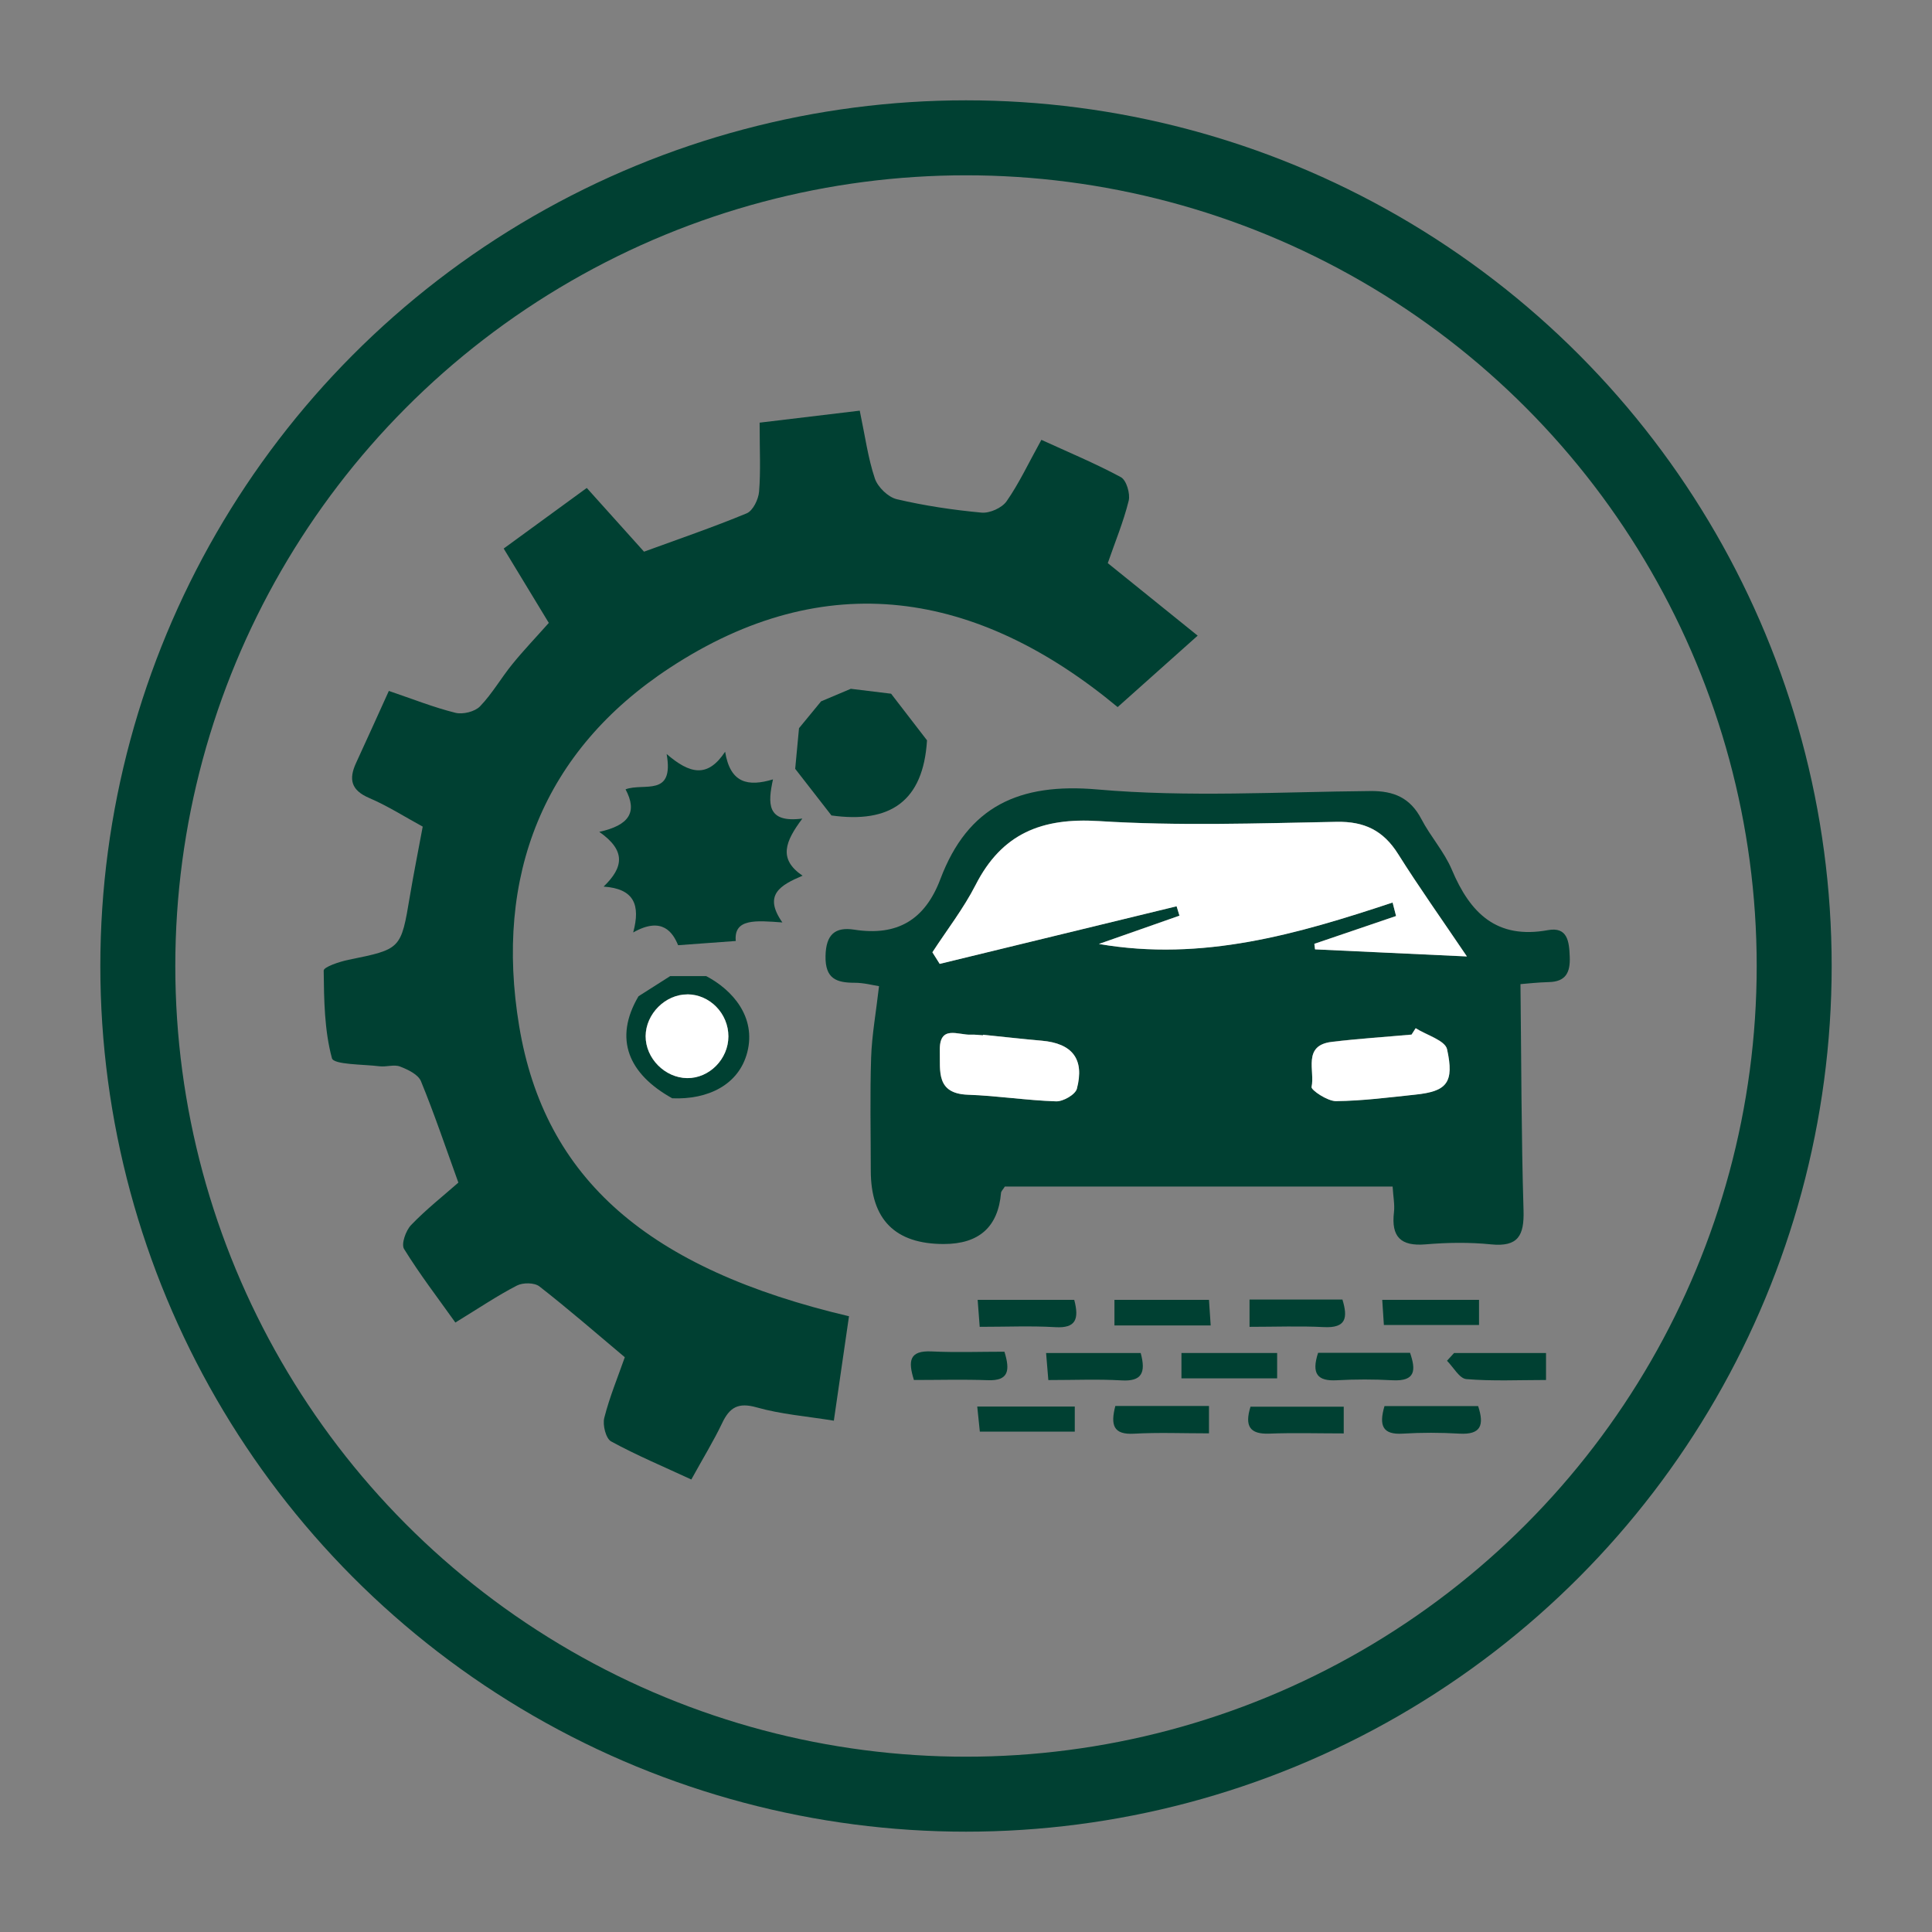
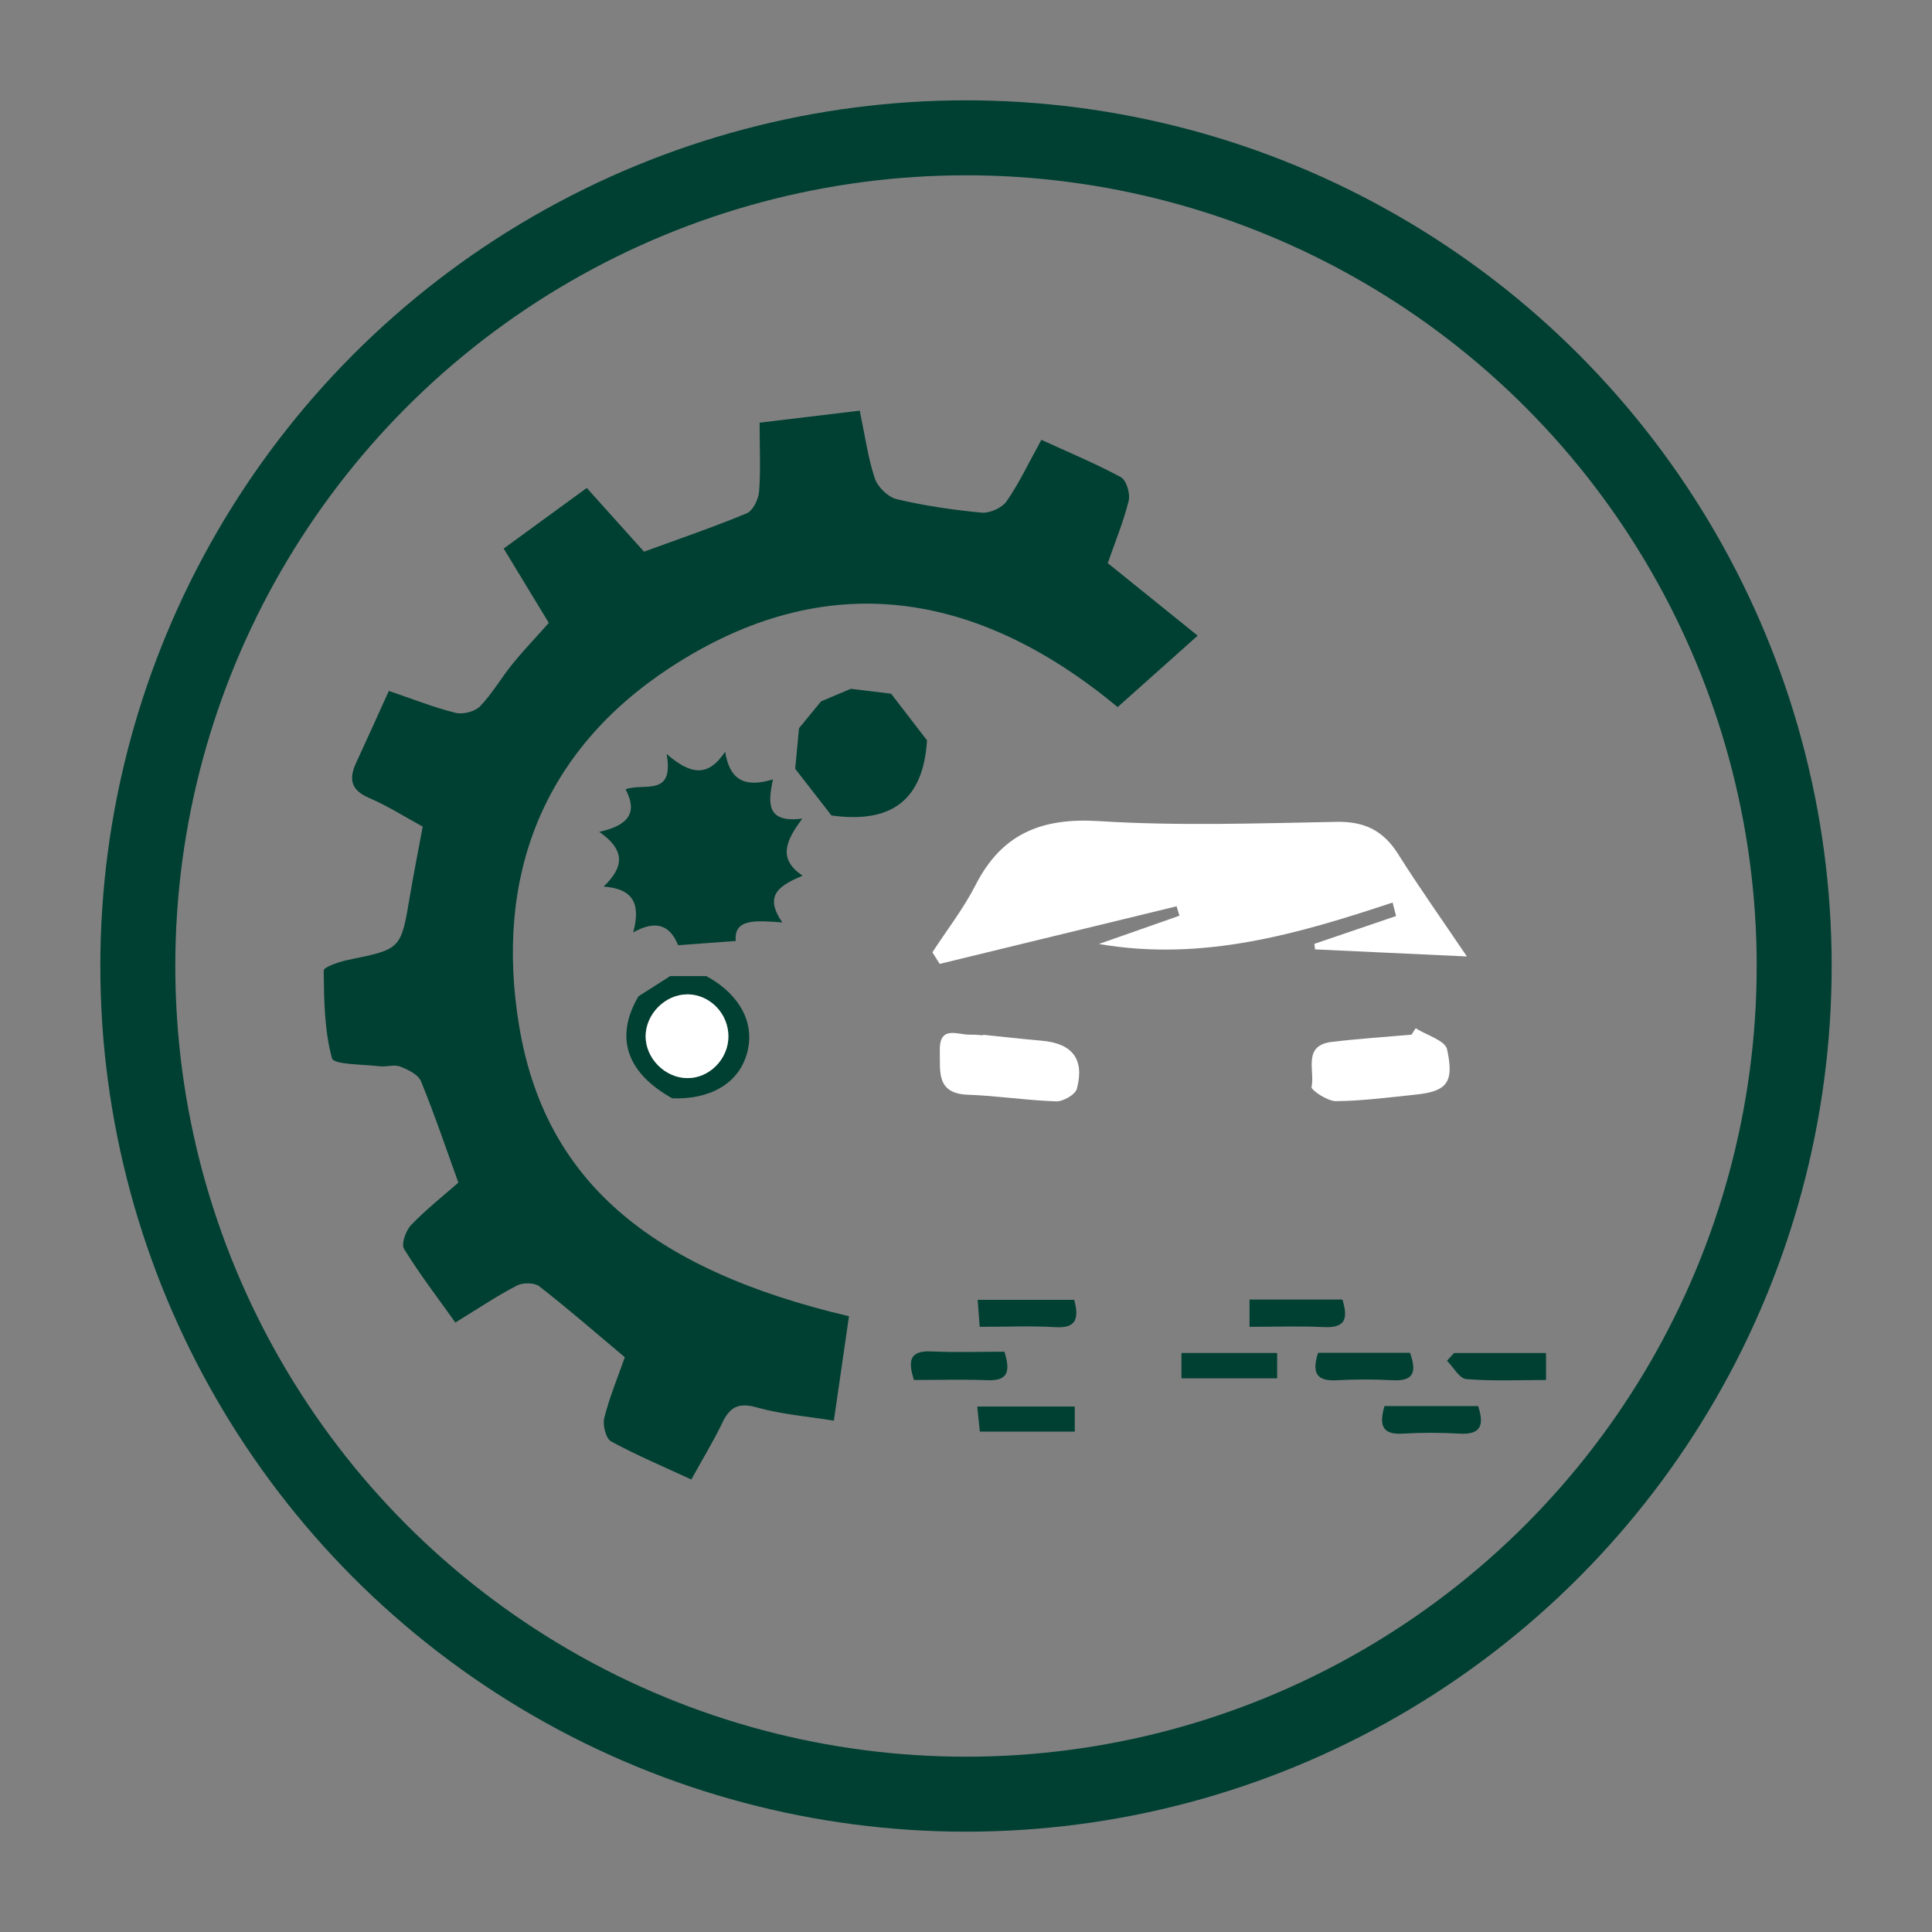
<svg xmlns="http://www.w3.org/2000/svg" id="Layer_1" viewBox="0 0 283.46 283.46">
  <rect x="0" y="0" width="283.46" height="283.46" fill="#808080" stroke="none" />
  <defs>
    <style>.cls-1{fill:#004032;}.cls-2{fill:#fff;}.cls-3{fill:none;stroke:#004032;stroke-miterlimit:10;stroke-width:11px;}</style>
  </defs>
  <g>
    <path class="cls-1" d="M124.57,193.07c-.74,5.12-1.45,9.96-2.23,15.37-4.01-.65-7.76-.94-11.32-1.95-2.72-.77-3.98,0-5.08,2.33-1.24,2.6-2.76,5.07-4.51,8.25-4.05-1.88-8.02-3.54-11.77-5.59-.77-.42-1.27-2.41-1-3.46,.78-3.07,2.01-6.03,3.01-8.89-4.27-3.59-8.31-7.1-12.53-10.39-.73-.57-2.43-.58-3.31-.12-2.83,1.46-5.48,3.25-9.02,5.42-2.54-3.57-5.23-7.07-7.53-10.8-.44-.72,.26-2.69,1.03-3.5,2.2-2.29,4.71-4.27,6.94-6.23-1.86-5.14-3.52-10.08-5.49-14.88-.41-.99-1.92-1.71-3.07-2.15-.88-.34-2.02,.09-3.02-.04-2.44-.3-6.71-.22-6.97-1.18-1.11-4.11-1.16-8.54-1.21-12.86,0-.53,2.32-1.31,3.64-1.58,7.71-1.57,7.7-1.54,9-9.3,.55-3.28,1.2-6.53,1.89-10.24-2.54-1.38-5.1-3.02-7.85-4.2-2.67-1.14-3.03-2.75-1.93-5.14,1.57-3.4,3.11-6.82,4.81-10.57,3.53,1.2,6.59,2.42,9.77,3.21,1.09,.27,2.84-.16,3.6-.94,1.8-1.86,3.11-4.19,4.76-6.21,1.64-2.02,3.45-3.91,5.34-6.04l-6.62-10.91c4.11-2.99,8.04-5.86,12.19-8.89l8.4,9.35c5.11-1.87,10.16-3.59,15.07-5.63,.91-.38,1.72-2.05,1.81-3.18,.25-3.02,.08-6.08,.08-10.12,4.66-.56,9.54-1.14,14.69-1.76,.8,3.82,1.22,6.99,2.22,9.96,.43,1.26,1.94,2.73,3.21,3.03,4.08,.96,8.26,1.58,12.44,1.97,1.2,.11,2.99-.69,3.67-1.66,1.82-2.6,3.17-5.51,5.11-9.02,3.97,1.82,7.92,3.46,11.67,5.48,.8,.44,1.39,2.41,1.14,3.45-.76,3.08-1.99,6.04-3.07,9.16,4.31,3.48,8.56,6.91,13.19,10.64-4.13,3.68-7.9,7.05-11.74,10.48-20.6-17.09-42.83-20.76-65.68-5.78-18.62,12.2-25.79,30.57-22.13,52.58,3.73,22.46,18.97,35.65,48.41,42.58Z" />
-     <path class="cls-1" d="M204.33,174.09h-56.9c-.28,.45-.54,.68-.56,.92q-.64,7.51-8.4,7.51-10.71,0-10.71-10.78c0-5.52-.13-11.05,.05-16.57,.11-3.29,.71-6.56,1.16-10.48-.91-.14-2.24-.5-3.57-.5-2.69,0-4.34-.59-4.28-3.92,.06-3.16,1.4-4.31,4.22-3.87,6.3,.98,10.37-1.43,12.63-7.42,4.03-10.68,11.57-14.16,23.05-13.15,13.26,1.16,26.71,.35,40.07,.23,3.42-.03,5.82,1,7.45,4.11,1.34,2.57,3.37,4.81,4.48,7.45,2.68,6.35,6.56,10.22,14.08,8.85,2.9-.53,3.13,1.68,3.21,3.92,.09,2.28-.57,3.65-3.08,3.7-1.57,.04-3.14,.22-4.15,.3,.13,11.31,.12,22.25,.45,33.18,.11,3.69-.77,5.41-4.79,5-3.16-.32-6.4-.27-9.58,0-3.68,.31-5.06-1.13-4.64-4.71,.13-1.12-.11-2.28-.2-3.78Zm-11.49-35.61l.1,.8c7,.33,14.01,.65,22.28,1.04-3.73-5.52-7.05-10.19-10.1-15.04-2.16-3.44-4.93-4.79-9.04-4.71-11.62,.23-23.29,.62-34.87-.11-8.39-.53-14.23,1.83-18.08,9.39-1.77,3.46-4.2,6.59-6.33,9.86l1.07,1.7c11.59-2.82,23.17-5.63,34.76-8.45l.42,1.38c-3.85,1.35-7.7,2.71-11.82,4.15,15.22,2.62,29.18-1.47,43.09-6.08l.51,1.98c-4,1.36-8,2.72-11.99,4.08Zm-48.62,13.33v.08c-.58-.03-1.16-.12-1.74-.09-1.89,.1-4.7-1.54-4.6,2.38,.08,2.96-.58,6.27,4.14,6.43,4.32,.15,8.62,.84,12.93,.97,1.03,.03,2.81-.99,3.04-1.85,1.15-4.37-.69-6.66-5.17-7.05-2.87-.25-5.74-.58-8.61-.87Zm63.48-.96l-.6,.93c-3.91,.35-7.82,.6-11.72,1.07-4.33,.53-2.42,4.27-2.95,6.61-.1,.44,2.32,2.09,3.57,2.08,3.91-.03,7.82-.54,11.71-.96,4.55-.48,5.68-1.75,4.6-6.65-.29-1.31-3.01-2.08-4.61-3.09Z" />
    <path class="cls-1" d="M87.92,122.05c4.43-.97,5.63-2.92,3.86-6.24,2.68-1.01,7.16,1.22,6.03-5.18,3.41,2.93,6.01,3.55,8.58-.34,.75,4.64,3.36,5.16,7.02,4.06-.75,3.49-.98,6.44,4.31,5.75-2.47,3.3-3.61,5.92,.03,8.38-3.25,1.39-5.81,2.8-2.96,6.86-3.91-.29-7.15-.59-6.84,2.72-3.04,.22-5.41,.4-8.46,.62-.74-1.8-2.29-4.31-6.59-1.87,1.09-4.03,.16-6.42-4.34-6.73,2.93-2.82,3.31-5.28-.65-8.04Z" />
    <path class="cls-1" d="M121.98,119.63c-1.61-2.07-3.71-4.78-5.31-6.83l.56-5.96c.93-1.13,2.06-2.51,3.24-3.94,1.34-.57,2.97-1.25,4.36-1.84l5.91,.72c1.4,1.81,3.52,4.57,5.27,6.84-.55,8.95-5.4,12.23-14.04,11.02Z" />
    <path class="cls-1" d="M98.33,143.21h5.28c3.92,2.06,7.33,6.03,6.04,11.14-1.22,4.81-5.77,7.01-11.02,6.79-6.41-3.56-8.64-8.71-4.95-14.97,1.86-1.18,3.25-2.07,4.65-2.96Zm2.52,2.68c-3.23-.02-6.11,2.86-6.13,6.12-.02,3.25,2.82,6.12,6.09,6.16,3.24,.04,6.04-2.79,6.05-6.12,0-3.35-2.72-6.15-6.02-6.17Z" />
    <path class="cls-1" d="M157.61,190.71c.76,2.88,.19,4.18-2.76,4.01-3.57-.21-7.16-.05-11.11-.05-.1-1.38-.19-2.54-.3-3.96h14.17Z" />
-     <path class="cls-1" d="M217,190.71v3.69h-13.96c-.07-1.12-.15-2.29-.24-3.69h14.2Z" />
    <path class="cls-1" d="M173.34,202.23v-3.72h14.04v3.72h-14.04Z" />
    <path class="cls-1" d="M157.69,206.37v3.68h-13.93c-.11-1.05-.23-2.22-.38-3.68h14.3Z" />
    <path class="cls-1" d="M203.12,206.3h13.75c.91,2.77,.45,4.23-2.76,4.04-2.75-.16-5.53-.17-8.28,0-2.98,.19-3.54-1.17-2.7-4.04Z" />
    <path class="cls-1" d="M193.39,198.48h13.49c.86,2.51,.85,4.21-2.57,4.03-2.73-.15-5.47-.15-8.2,0-2.78,.15-3.74-.92-2.72-4.03Z" />
-     <path class="cls-1" d="M163.51,194.47v-3.76h13.87c.08,1.13,.16,2.33,.25,3.76h-14.12Z" />
-     <path class="cls-1" d="M163.64,206.28h13.74v4.02c-3.84,0-7.43-.15-11.01,.05-3.01,.17-3.46-1.25-2.73-4.07Z" />
    <path class="cls-1" d="M183.33,194.67v-4h13.63c.81,2.66,.56,4.2-2.7,4.04-3.56-.18-7.14-.04-10.93-.04Z" />
    <path class="cls-1" d="M147.37,198.32c.83,2.71,.67,4.3-2.44,4.18-3.58-.13-7.17-.03-10.84-.03-.87-2.77-.71-4.35,2.6-4.19,3.58,.17,7.17,.04,10.68,.04Z" />
-     <path class="cls-1" d="M167.36,198.51c.8,2.92,.13,4.19-2.79,4.02-3.45-.2-6.91-.05-10.76-.05-.12-1.4-.21-2.57-.33-3.97h13.87Z" />
+     <path class="cls-1" d="M167.36,198.51h13.87Z" />
    <path class="cls-1" d="M213.35,198.51h13.48v3.96c-3.97,0-7.85,.19-11.69-.13-1.01-.08-1.9-1.75-2.84-2.69l1.05-1.15Z" />
-     <path class="cls-1" d="M197.15,206.4v3.91c-3.77,0-7.35-.11-10.92,.03-2.87,.11-3.64-1.1-2.76-3.95h13.69Z" />
    <path class="cls-2" d="M192.84,138.48c4-1.36,8-2.72,11.99-4.08l-.51-1.98c-13.9,4.61-27.87,8.7-43.09,6.08,4.12-1.45,7.97-2.8,11.82-4.15l-.42-1.38c-11.59,2.82-23.17,5.63-34.76,8.45l-1.07-1.7c2.13-3.28,4.56-6.4,6.33-9.86,3.85-7.56,9.7-9.91,18.08-9.39,11.58,.73,23.24,.33,34.87,.11,4.11-.08,6.87,1.27,9.04,4.71,3.05,4.85,6.37,9.52,10.1,15.04-8.27-.39-15.27-.71-22.28-1.04l-.1-.8Z" />
    <path class="cls-2" d="M144.22,151.82c2.87,.29,5.73,.62,8.61,.87,4.48,.39,6.32,2.67,5.17,7.05-.23,.86-2.01,1.88-3.04,1.85-4.32-.14-8.62-.82-12.93-.97-4.72-.16-4.07-3.47-4.14-6.43-.1-3.92,2.72-2.28,4.6-2.38,.57-.03,1.15,.06,1.73,.09v-.08Z" />
    <path class="cls-2" d="M207.7,150.86c1.6,1.02,4.32,1.79,4.61,3.09,1.08,4.9-.04,6.17-4.6,6.65-3.9,.41-7.81,.92-11.71,.96-1.25,0-3.67-1.64-3.57-2.08,.53-2.34-1.38-6.09,2.95-6.61,3.89-.47,7.81-.72,11.72-1.07l.6-.93Z" />
    <path class="cls-2" d="M100.85,145.89c3.3,.02,6.02,2.81,6.02,6.17,0,3.33-2.81,6.16-6.05,6.12-3.27-.04-6.1-2.91-6.09-6.16,.02-3.26,2.9-6.14,6.13-6.12Z" />
  </g>
  <circle class="cls-3" cx="141.73" cy="141.73" r="121.51" />
</svg>